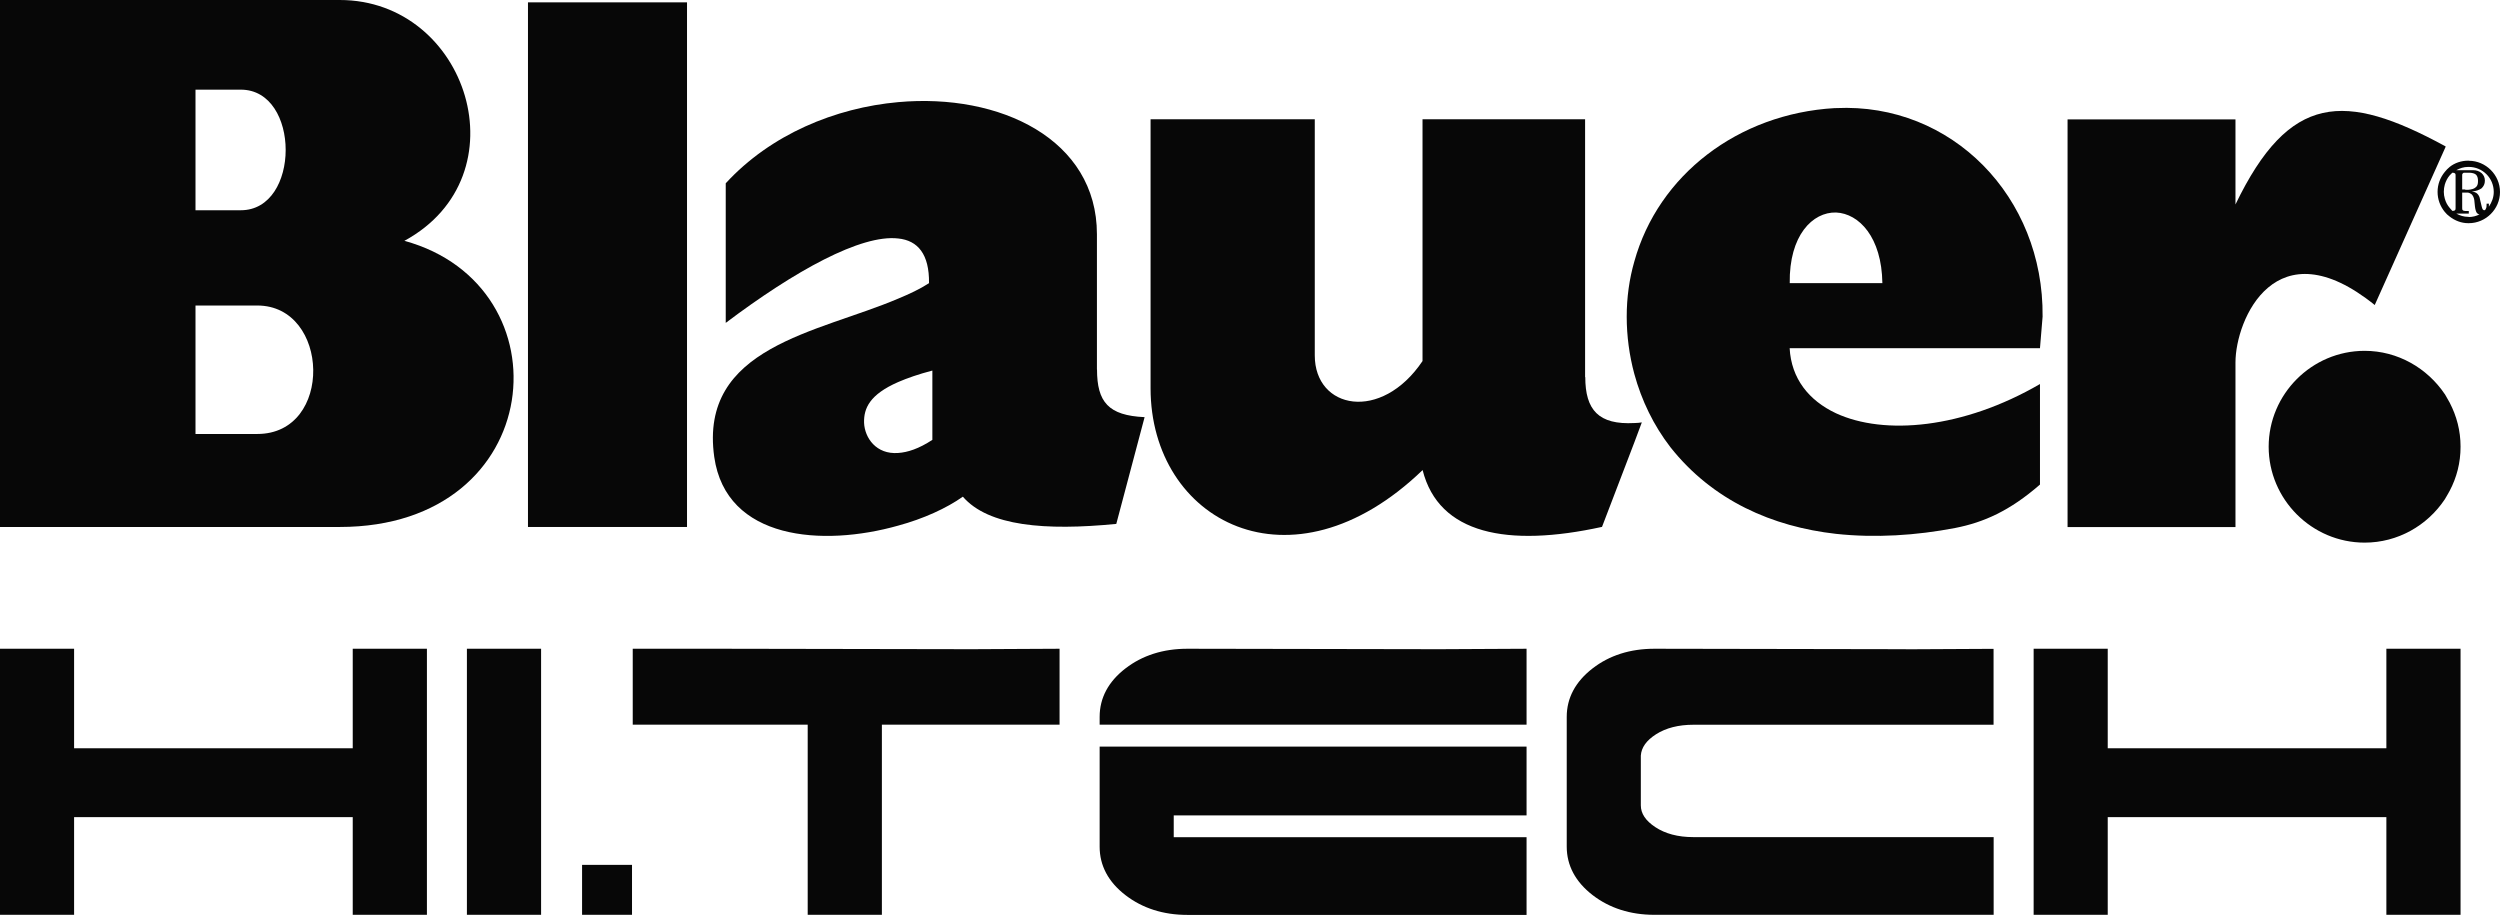
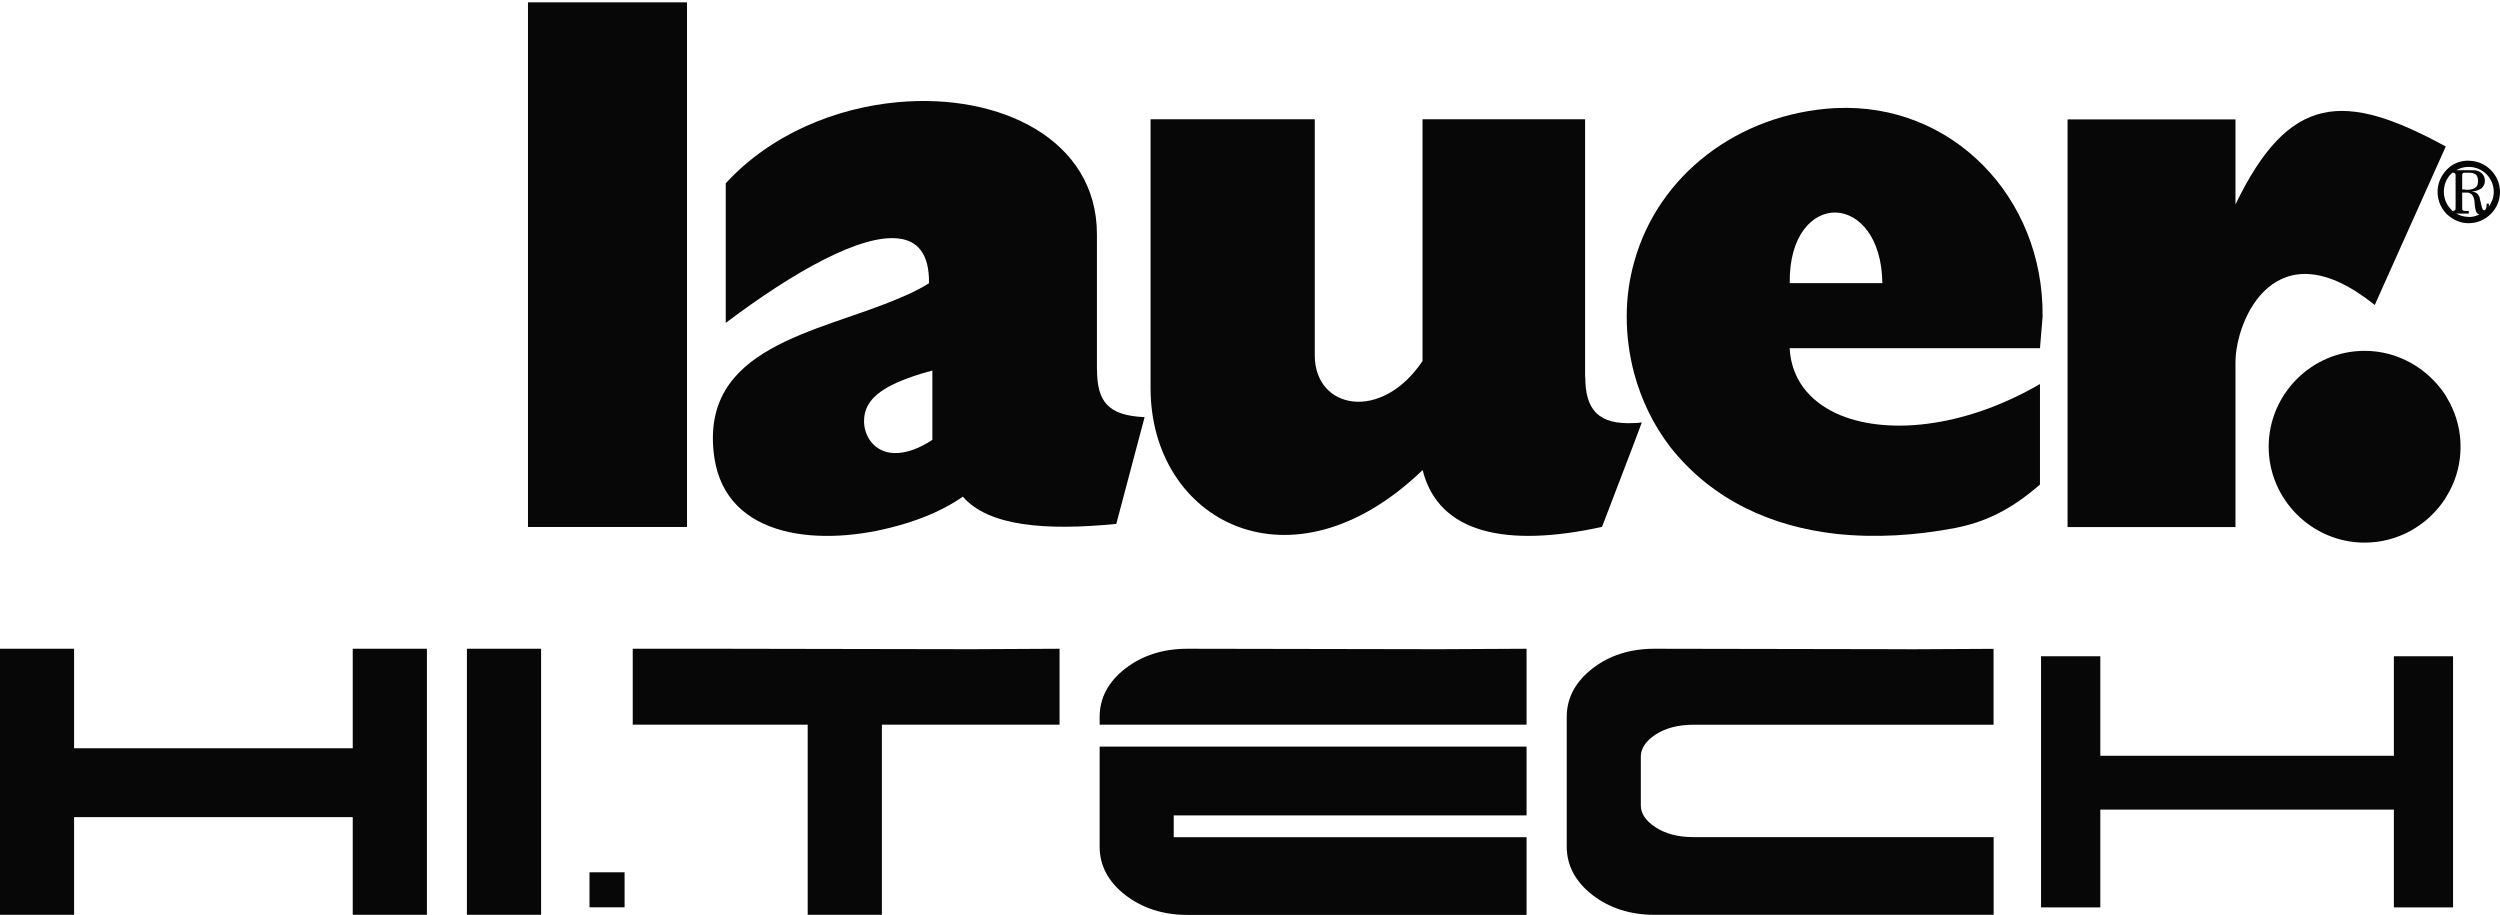
<svg xmlns="http://www.w3.org/2000/svg" id="Livello_1" data-name="Livello 1" viewBox="0 0 276.34 101.12">
  <defs>
    <style>
      .cls-1 {
        fill: #070707;
        stroke-width: 0px;
      }
    </style>
  </defs>
  <rect class="cls-1" x="58.36" y=".26" width="17.58" height="57.99" />
-   <path class="cls-1" d="M28.44,47.97h-6.83v-14.2h6.83c8.03,0,8.46,14.2,0,14.2M21.61,9.91h5.01c6.61,0,6.61,13.33,0,13.33h-5.01v-13.33ZM44.7,26.62c13.22-7.19,7.01-26.62-7.15-26.62H0v58.25h37.55c23.02,0,25.31-26.65,7.15-31.63Z" />
  <path class="cls-1" d="M275.11,22.84v-.33h-.25c0,.25,0,.43-.08.55-.03.11-.1.18-.18.18-.07,0-.1-.04-.18-.11-.04-.07-.07-.18-.11-.33l-.18-.76c-.03-.25-.14-.47-.29-.62-.14-.15-.37-.22-.62-.25.48-.04.84-.18,1.09-.36.22-.22.36-.47.36-.84s-.14-.62-.36-.83c-.25-.22-.58-.33-.95-.33h-1.85c.4-.22.83-.36,1.31-.36h.07c1.53,0,2.76,1.23,2.76,2.76,0,.62-.22,1.16-.54,1.64M272.16,20.95v-1.56c0-.11,0-.19.08-.22.03-.08.1-.08.25-.08h.4c.36,0,.65.08.8.22.14.14.22.36.22.69,0,.36-.07.58-.29.73-.15.14-.44.22-.8.25h-.25s-.08,0-.11-.04h-.29ZM272.89,23.97h-.07c-.47,0-.91-.14-1.31-.36h1.38v-.29h-.4c-.14,0-.21-.04-.25-.07-.08-.07-.08-.14-.08-.25v-1.71h.65c.18.04.29.11.4.19.14.14.25.36.29.65l.07.69c.04.33.11.58.22.73.08.07.18.15.29.15-.37.18-.76.29-1.2.29ZM271.43,22.99c0,.11,0,.18-.07.25-.04.04-.11.07-.25.07h-.04c-.11-.11-.18-.22-.29-.33-.25-.29-.43-.62-.54-1.02-.07-.22-.11-.51-.11-.76,0-.29.04-.54.11-.8.11-.37.29-.73.54-1.02.07-.07.18-.19.29-.29h.04c.14,0,.22.04.25.08.07.03.07.14.07.25v3.56ZM272.89,17.76h-.07c-.76,0-1.49.25-2.04.69-.21.18-.4.36-.54.55-.51.62-.8,1.38-.8,2.21s.29,1.6.8,2.22c.14.18.33.36.54.51.55.43,1.27.73,2.04.73h.07c1.89,0,3.45-1.56,3.45-3.45s-1.57-3.45-3.45-3.45Z" />
  <path class="cls-1" d="M262.5,33.7l7.73-17.25.11-.25-.11-.07c-11.04-5.99-17.17-5.88-23.13,6.47v-9.4h-18.56v45.06h18.56v-18.19c0-4.76,4.46-15.18,15.4-6.35" />
  <path class="cls-1" d="M202.95,31.3h-5.12c-.08-5.3,2.54-7.88,5.12-7.81,2.54.11,5.05,2.73,5.12,7.81h-5.12ZM202.95,11.95h-.15c-10.68.62-19.5,7.4-22.15,16.96-.55,1.92-.84,3.96-.84,6.1s.29,4.28.84,6.32c.8,2.94,2.14,5.7,3.99,8.1,4.68,5.92,11.29,8.79,18.3,9.58,4.36.47,8.86.18,13.18-.65,3.16-.62,6.03-1.89,9.37-4.8v-11.11c-8.5,4.94-17.21,5.7-22.55,3.23-3.02-1.42-4.94-3.85-5.12-7.19h27.67l.29-3.49c.14-13.25-10.06-23.67-22.84-23.05Z" />
  <path class="cls-1" d="M270.24,43.57c-1.93-2.87-5.2-4.79-8.86-4.79-5.85,0-10.61,4.79-10.61,10.6s4.76,10.6,10.61,10.6c3.66,0,6.93-1.89,8.86-4.79.18-.29.36-.62.54-.94.77-1.46,1.2-3.09,1.2-4.87s-.43-3.38-1.2-4.87c-.18-.33-.36-.62-.54-.95" />
  <path class="cls-1" d="M103.06,48.62c-1.49.98-2.73,1.38-3.78,1.45-2.43.18-3.7-1.67-3.77-3.34-.04-1.6.62-3.12,3.77-4.5,1.02-.44,2.25-.87,3.78-1.27v7.66ZM121.25,40.85v-14.96c0-10.49-10.71-15.62-21.97-14.6-6.93.62-14.09,3.56-19.06,8.97v15.43c7.66-5.77,14.96-9.8,19.06-9.33,2.18.22,3.45,1.74,3.41,4.94-1.02.66-2.18,1.2-3.41,1.71-8.86,3.78-22.04,5.3-20.33,17.5,1.31,9.19,11.98,9.95,20.33,7.59,2.8-.76,5.34-1.92,7.15-3.2,2.83,3.27,9.12,3.78,16.96,3.01l3.13-11.8c-4-.18-5.26-1.67-5.26-5.27Z" />
  <path class="cls-1" d="M175.21,41.69V13.18h-17.97v26.73c-4.57,6.79-11.91,5.33-11.91-.62V13.18h-18.15v29.74c0,14.63,15.51,23.06,30.07,9.04,1.78,7.08,9.37,8.57,19.83,6.28l3.6-9.41.8-2.14c-.25.04-.54.07-.8.07-3.99.22-5.45-1.45-5.45-5.08" />
  <polygon class="cls-1" points="46.36 72.54 46.36 100.3 39.82 100.3 39.82 89.49 7.37 89.49 7.37 100.3 .83 100.3 .83 72.54 7.37 72.54 7.37 83.54 39.82 83.54 39.82 72.54 46.36 72.54" />
  <polygon class="cls-1" points="38.99 71.71 38.99 82.71 8.19 82.71 8.19 71.71 0 71.71 0 101.12 8.19 101.12 8.19 90.32 38.99 90.32 38.99 101.12 47.19 101.12 47.19 71.71 38.99 71.71" />
  <rect class="cls-1" x="52.44" y="72.54" width="6.54" height="27.75" />
  <rect class="cls-1" x="51.61" y="71.71" width="8.2" height="29.41" />
-   <path class="cls-1" d="M79.63,72.54l27.8.05s8.11-.04,8.87-.05v6.73h-19.64v21.02h-6.54v-21.02h-19.35v-6.73h8.87Z" />
  <polygon class="cls-1" points="107.43 71.76 79.63 71.71 69.94 71.71 69.94 80.1 89.28 80.1 89.28 101.12 97.48 101.12 97.48 80.1 117.12 80.1 117.12 71.71 107.43 71.76" />
  <path class="cls-1" d="M122.37,79.25c0-1.85.83-3.38,2.54-4.71,1.72-1.33,3.85-2,6.33-2l27.81.05s8.11-.04,8.87-.05v6.73h-45.55v-.03Z" />
  <path class="cls-1" d="M159.04,71.76l-27.79-.05c-2.67,0-4.97.73-6.84,2.17-1.9,1.46-2.86,3.27-2.86,5.36v.86h47.19v-8.39l-9.7.05Z" />
-   <path class="cls-1" d="M167.92,83.34v5.95h-38.99v4.07h38.99v6.94h-36.67c-2.48,0-4.61-.67-6.33-2-1.71-1.32-2.54-2.86-2.54-4.71v-10.25h45.54Z" />
  <path class="cls-1" d="M121.55,82.52v11.07c0,2.09.96,3.9,2.86,5.36,1.87,1.44,4.17,2.18,6.83,2.18h37.5v-8.59h-39v-2.41h39v-7.6h-47.19Z" />
  <path class="cls-1" d="M176.54,98.3c-1.71-1.32-2.54-2.87-2.54-4.71v-14.34c0-1.85.83-3.38,2.54-4.71,1.72-1.33,3.85-2,6.33-2l27.8.05s8.11-.04,8.87-.05v6.73h-32.35c-1.8,0-3.35.4-4.59,1.19-1.29.83-1.98,1.84-2.06,3.02v5.53c0,1.19.66,2.23,1.95,3.1,1.24.83,2.81,1.24,4.65,1.24h32.4v6.94h-36.67c-2.48,0-4.61-.67-6.33-2" />
  <path class="cls-1" d="M210.66,71.76l-27.79-.05c-2.67,0-4.97.73-6.83,2.17-1.9,1.47-2.86,3.27-2.86,5.36v14.34c0,2.09.97,3.9,2.86,5.36,1.87,1.44,4.17,2.18,6.83,2.18h37.5v-8.59h-33.22c-1.68,0-3.09-.38-4.19-1.11-1.07-.71-1.59-1.5-1.59-2.4v-5.5c.06-.89.61-1.67,1.67-2.35,1.11-.71,2.5-1.06,4.15-1.06h33.17v-8.39l-9.7.05Z" />
  <polygon class="cls-1" points="271.15 72.54 271.15 100.3 264.61 100.3 264.61 89.49 232.16 89.49 232.16 100.3 225.61 100.3 225.61 72.54 232.16 72.54 232.16 83.54 264.61 83.54 264.61 72.54 271.15 72.54" />
-   <polygon class="cls-1" points="263.78 71.71 263.78 82.71 232.98 82.71 232.98 71.71 224.79 71.71 224.79 101.12 232.98 101.12 232.98 90.32 263.78 90.32 263.78 101.12 271.98 101.12 271.98 71.71 263.78 71.71" />
  <rect class="cls-1" x="65.16" y="96.42" width="3.88" height="3.87" />
-   <rect class="cls-1" x="64.34" y="95.6" width="5.52" height="5.53" />
</svg>